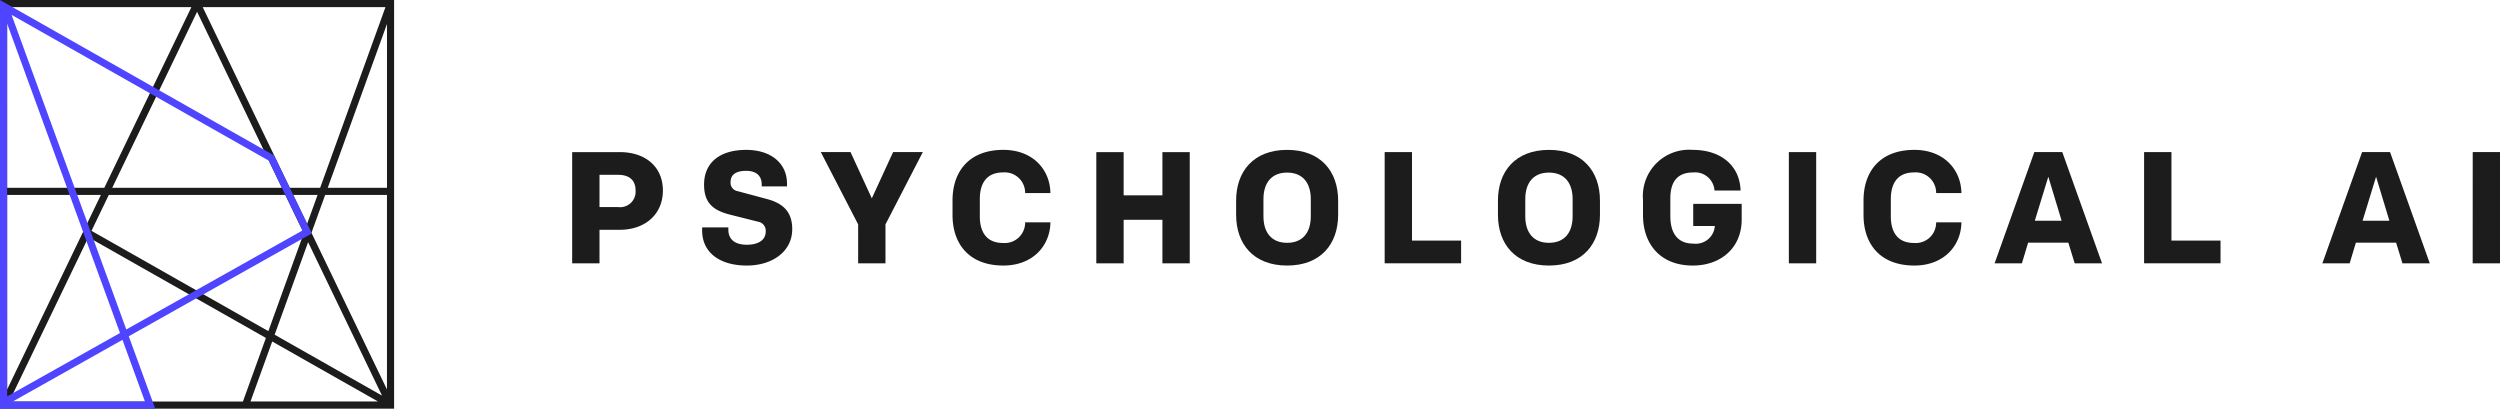
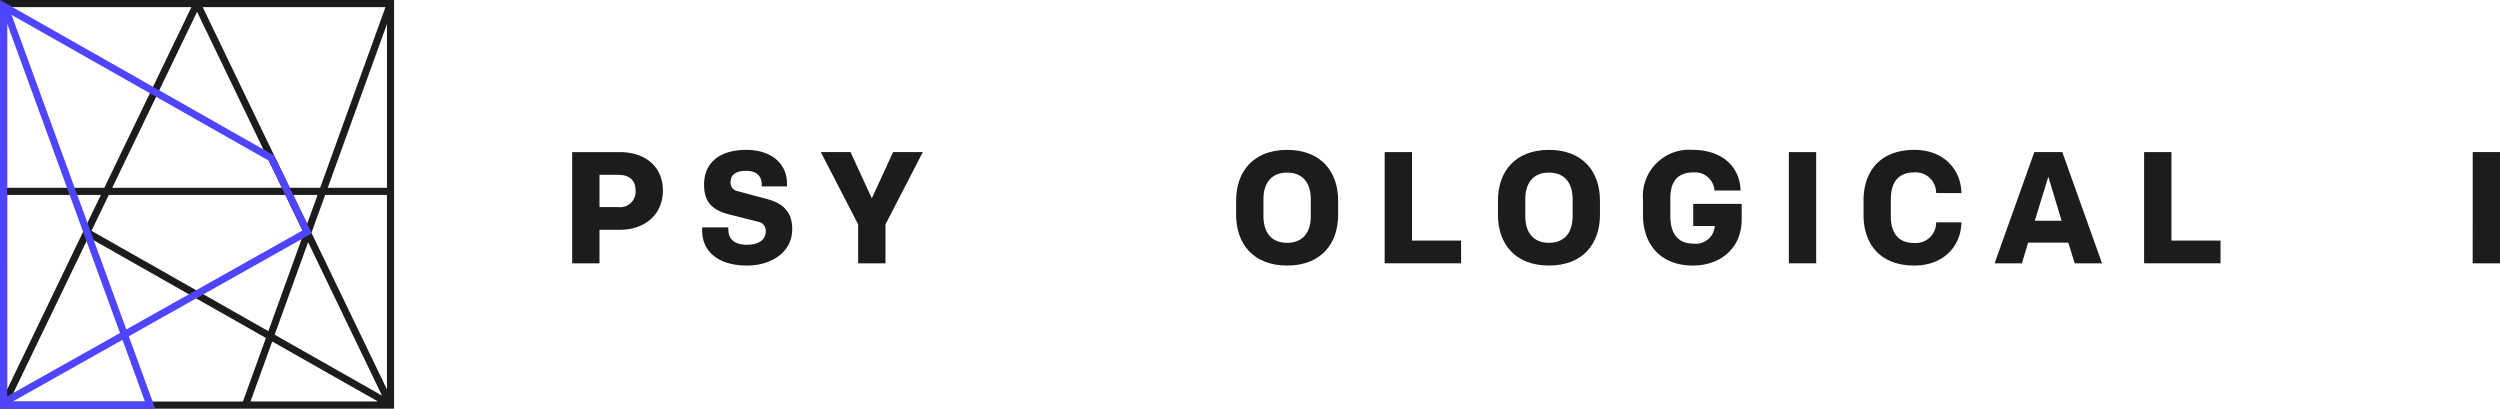
<svg xmlns="http://www.w3.org/2000/svg" width="279.695" height="45.724" viewBox="0 0 279.695 45.724">
  <defs>
    <clipPath id="clip-path">
      <path id="Trazado_3" data-name="Trazado 3" d="M0,0H279.7V-45.724H0Z" fill="none" />
    </clipPath>
  </defs>
  <g id="Grupo_21" data-name="Grupo 21" transform="translate(0 45.724)">
    <g id="Grupo_3" data-name="Grupo 3" clip-path="url(#clip-path)">
      <g id="Grupo_1" data-name="Grupo 1" transform="translate(67.071 -20.015)">
        <path id="Trazado_1" data-name="Trazado 1" d="M0,0V3.751H-3.058V-8.692H2.258c2.933,0,4.835,1.688,4.835,4.3S5.155,0,2.258,0ZM2.08-6.15H0v3.608H2.08A1.733,1.733,0,0,0,4.036-4.391c0-1.066-.6-1.759-1.956-1.759" fill="#1c1c1c" />
      </g>
      <g id="Grupo_2" data-name="Grupo 2" transform="translate(83.549 -16.015)">
        <path id="Trazado_2" data-name="Trazado 2" d="M0,0C-2.987,0-4.995-1.422-4.995-3.929v-.338h2.933v.249c0,1.049.675,1.689,2.08,1.689,1.262,0,2.1-.516,2.1-1.476a1.021,1.021,0,0,0-.853-1.1l-3.111-.782c-1.938-.481-2.933-1.333-2.933-3.361,0-2.47,1.76-3.892,4.711-3.892,2.791,0,4.568,1.51,4.568,3.786v.3H1.671v-.213c0-.835-.463-1.529-1.742-1.529-1.067,0-1.743.373-1.743,1.262a.948.948,0,0,0,.8,1.014l3.307.888C4.284-6.9,5.084-5.8,5.084-4.071,5.084-1.582,2.879,0,0,0" fill="#1c1c1c" />
      </g>
    </g>
    <g id="Grupo_4" data-name="Grupo 4" transform="translate(99.066 -20.62)">
      <path id="Trazado_4" data-name="Trazado 4" d="M0,0V4.355H-3.058V0L-7.235-8.088h3.324l2.382,5.173L.853-8.088H4.177Z" fill="#1c1c1c" />
    </g>
    <g id="Grupo_6" data-name="Grupo 6" clip-path="url(#clip-path)">
      <g id="Grupo_5" data-name="Grupo 5" transform="translate(112.22 -18.54)">
-         <path id="Trazado_5" data-name="Trazado 5" d="M0,0A2.285,2.285,0,0,0,2.471-2.311H5.3C5.262.32,3.324,2.524.035,2.524-3.8,2.524-5.653.106-5.653-3.129V-4.764C-5.653-8-3.8-10.417.035-10.417c3.289,0,5.227,2.2,5.262,4.835H2.471A2.286,2.286,0,0,0,0-7.893c-1.849,0-2.6,1.227-2.6,2.987v1.92C-2.6-1.227-1.849,0,0,0" fill="#1c1c1c" />
-       </g>
+         </g>
    </g>
    <g id="Grupo_7" data-name="Grupo 7" transform="translate(130.048 -16.264)">
-       <path id="Trazado_7" data-name="Trazado 7" d="M0,0V-4.871H-4.337V0H-7.395V-12.443h3.058v4.835H0v-4.835H3.058V0Z" fill="#1c1c1c" />
-     </g>
+       </g>
    <g id="Grupo_9" data-name="Grupo 9" clip-path="url(#clip-path)">
      <g id="Grupo_8" data-name="Grupo 8" transform="translate(144.001 -16.015)">
        <path id="Trazado_8" data-name="Trazado 8" d="M0,0C-3.768,0-5.706-2.418-5.706-5.671v-1.6c0-3.252,1.938-5.67,5.706-5.67s5.706,2.418,5.706,5.67v1.6C5.706-2.418,3.769,0,0,0M0-10.4c-1.778,0-2.649,1.191-2.649,2.968v1.92c0,1.778.871,2.969,2.649,2.969S2.648-3.733,2.648-5.511v-1.92C2.648-9.208,1.778-10.4,0-10.4" fill="#1c1c1c" />
      </g>
    </g>
    <g id="Grupo_10" data-name="Grupo 10" transform="translate(157.972 -28.708)">
      <path id="Trazado_10" data-name="Trazado 10" d="M0,0V9.9H5.493v2.542H-3.058V0Z" fill="#1c1c1c" />
    </g>
    <g id="Grupo_13" data-name="Grupo 13" clip-path="url(#clip-path)">
      <g id="Grupo_11" data-name="Grupo 11" transform="translate(173.294 -16.015)">
        <path id="Trazado_11" data-name="Trazado 11" d="M0,0C-3.769,0-5.707-2.418-5.707-5.671v-1.6c0-3.252,1.938-5.67,5.707-5.67s5.706,2.418,5.706,5.67v1.6C5.706-2.418,3.769,0,0,0M0-10.4c-1.778,0-2.649,1.191-2.649,2.968v1.92c0,1.778.871,2.969,2.649,2.969S2.648-3.733,2.648-5.511v-1.92C2.648-9.208,1.777-10.4,0-10.4" fill="#1c1c1c" />
      </g>
      <g id="Grupo_12" data-name="Grupo 12" transform="translate(191.816 -24.406)">
        <path id="Trazado_12" data-name="Trazado 12" d="M0,0A2.177,2.177,0,0,0-2.364-2.026c-1.707,0-2.578.942-2.578,2.915V2.844c0,1.8.712,3.093,2.578,3.093a2.138,2.138,0,0,0,2.4-1.973H-2.382V1.493H3.04v1.76c0,3.111-2.275,5.138-5.476,5.138C-6.133,8.391-8,5.9-8,2.773V1.031A5.172,5.172,0,0,1-2.453-4.551c3.324,0,5.3,1.9,5.368,4.551Z" fill="#1c1c1c" />
      </g>
    </g>
-     <path id="Trazado_14" data-name="Trazado 14" d="M203.191-16.264h-3.058V-28.707h3.058Z" fill="#1c1c1c" />
+     <path id="Trazado_14" data-name="Trazado 14" d="M203.191-16.264h-3.058V-28.707h3.058" fill="#1c1c1c" />
    <g id="Grupo_15" data-name="Grupo 15" clip-path="url(#clip-path)">
      <g id="Grupo_14" data-name="Grupo 14" transform="translate(214.141 -18.54)">
        <path id="Trazado_15" data-name="Trazado 15" d="M0,0A2.285,2.285,0,0,0,2.471-2.311H5.3C5.262.32,3.324,2.524.035,2.524c-3.84,0-5.688-2.418-5.688-5.653V-4.764c0-3.235,1.848-5.653,5.688-5.653,3.289,0,5.227,2.2,5.262,4.835H2.471A2.286,2.286,0,0,0,0-7.893c-1.85,0-2.6,1.227-2.6,2.987v1.92C-2.6-1.227-1.85,0,0,0" fill="#1c1c1c" />
      </g>
    </g>
    <g id="Grupo_16" data-name="Grupo 16" transform="translate(231.401 -18.575)">
      <path id="Trazado_17" data-name="Trazado 17" d="M0,0H-4.5l-.693,2.311H-8.249l4.444-12.444H-.676L3.769,2.311H.711ZM-3.751-2.453h3L-2.24-7.378Z" fill="#1c1c1c" />
    </g>
    <g id="Grupo_17" data-name="Grupo 17" transform="translate(242.936 -28.708)">
      <path id="Trazado_18" data-name="Trazado 18" d="M0,0V9.9H5.493v2.542H-3.058V0Z" fill="#1c1c1c" />
    </g>
    <g id="Grupo_18" data-name="Grupo 18" transform="translate(268.071 -18.575)">
-       <path id="Trazado_19" data-name="Trazado 19" d="M0,0H-4.5l-.694,2.311H-8.249l4.444-12.444H-.676L3.768,2.311H.711ZM-3.751-2.453h3L-2.24-7.378Z" fill="#1c1c1c" />
-     </g>
+       </g>
    <path id="Trazado_20" data-name="Trazado 20" d="M276.638-16.265H279.7V-28.708h-3.057Z" fill="#1c1c1c" />
    <g id="Grupo_19" data-name="Grupo 19" transform="translate(0 -45.724)">
      <path id="Trazado_21" data-name="Trazado 21" d="M0,0V45.718H44.091V0ZM22.681.8H43.124L35.818,21.011h-3.4ZM.8.8H21.41L11.669,21.011H.8Zm21.248.521,9.49,19.693H12.555Zm21.247,1.36V21.011H36.666ZM34.847,26.045l1.531-4.235h6.915V43.571ZM32.806,21.81h2.723l-1.167,3.229ZM10.235,25.826l1.936-4.016H31.92l2.063,4.278-3.961,10.96ZM.8,21.81H11.285L.8,43.571Zm9.089,4.736,19.86,11.263-2.571,7.11H1.033Zm20.839,10.9,3.741-10.353L42.74,44.261Zm-.275.761,11.834,6.711H28.025Z" fill="#1c1c1c" />
    </g>
    <g id="Grupo_20" data-name="Grupo 20" transform="translate(0 -0.005)">
      <path id="Trazado_22" data-name="Trazado 22" d="M0,0,0,0,0,0H17.365L14.408-8.1,34.562-19.426l.325-.183-4.213-8.71L0-45.714ZM1.294-44.056l28.77,16.307,3.779,7.813L14.131-8.861Zm-.5.969L13.426-8.464.8-1.37ZM13.7-7.7l2.52,6.909H1.411Z" fill="#4f44ff" />
    </g>
  </g>
</svg>